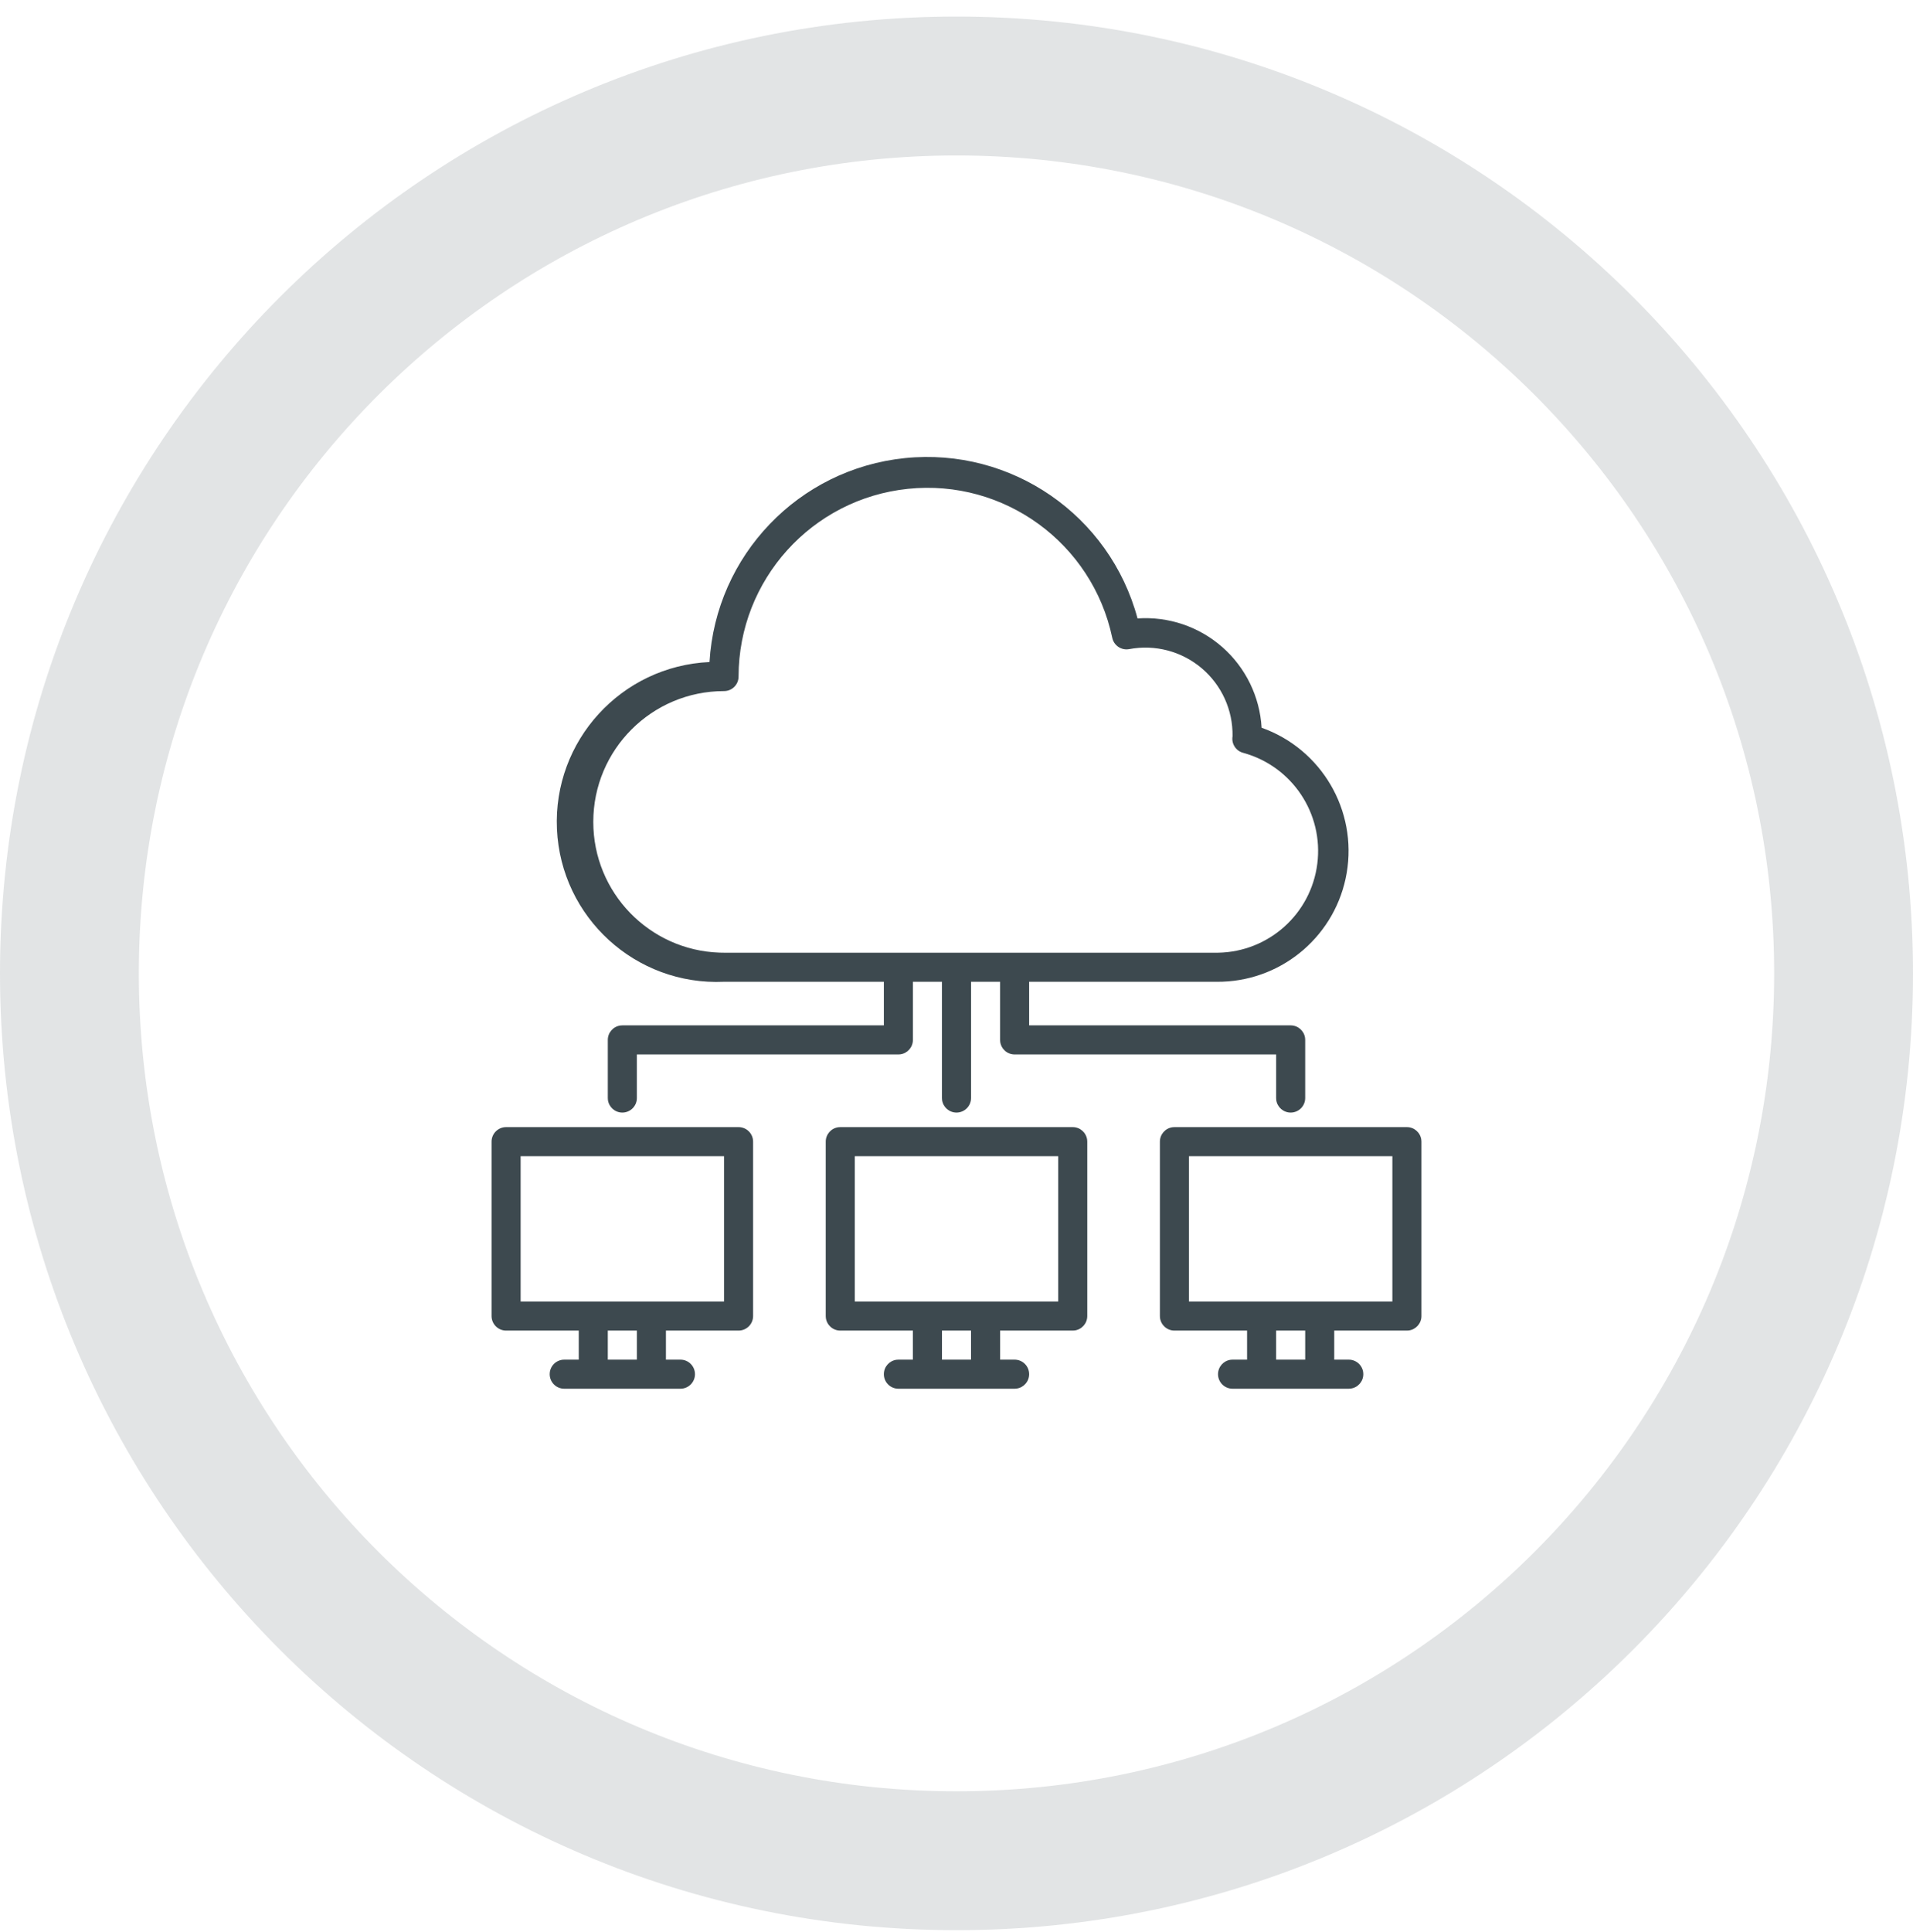
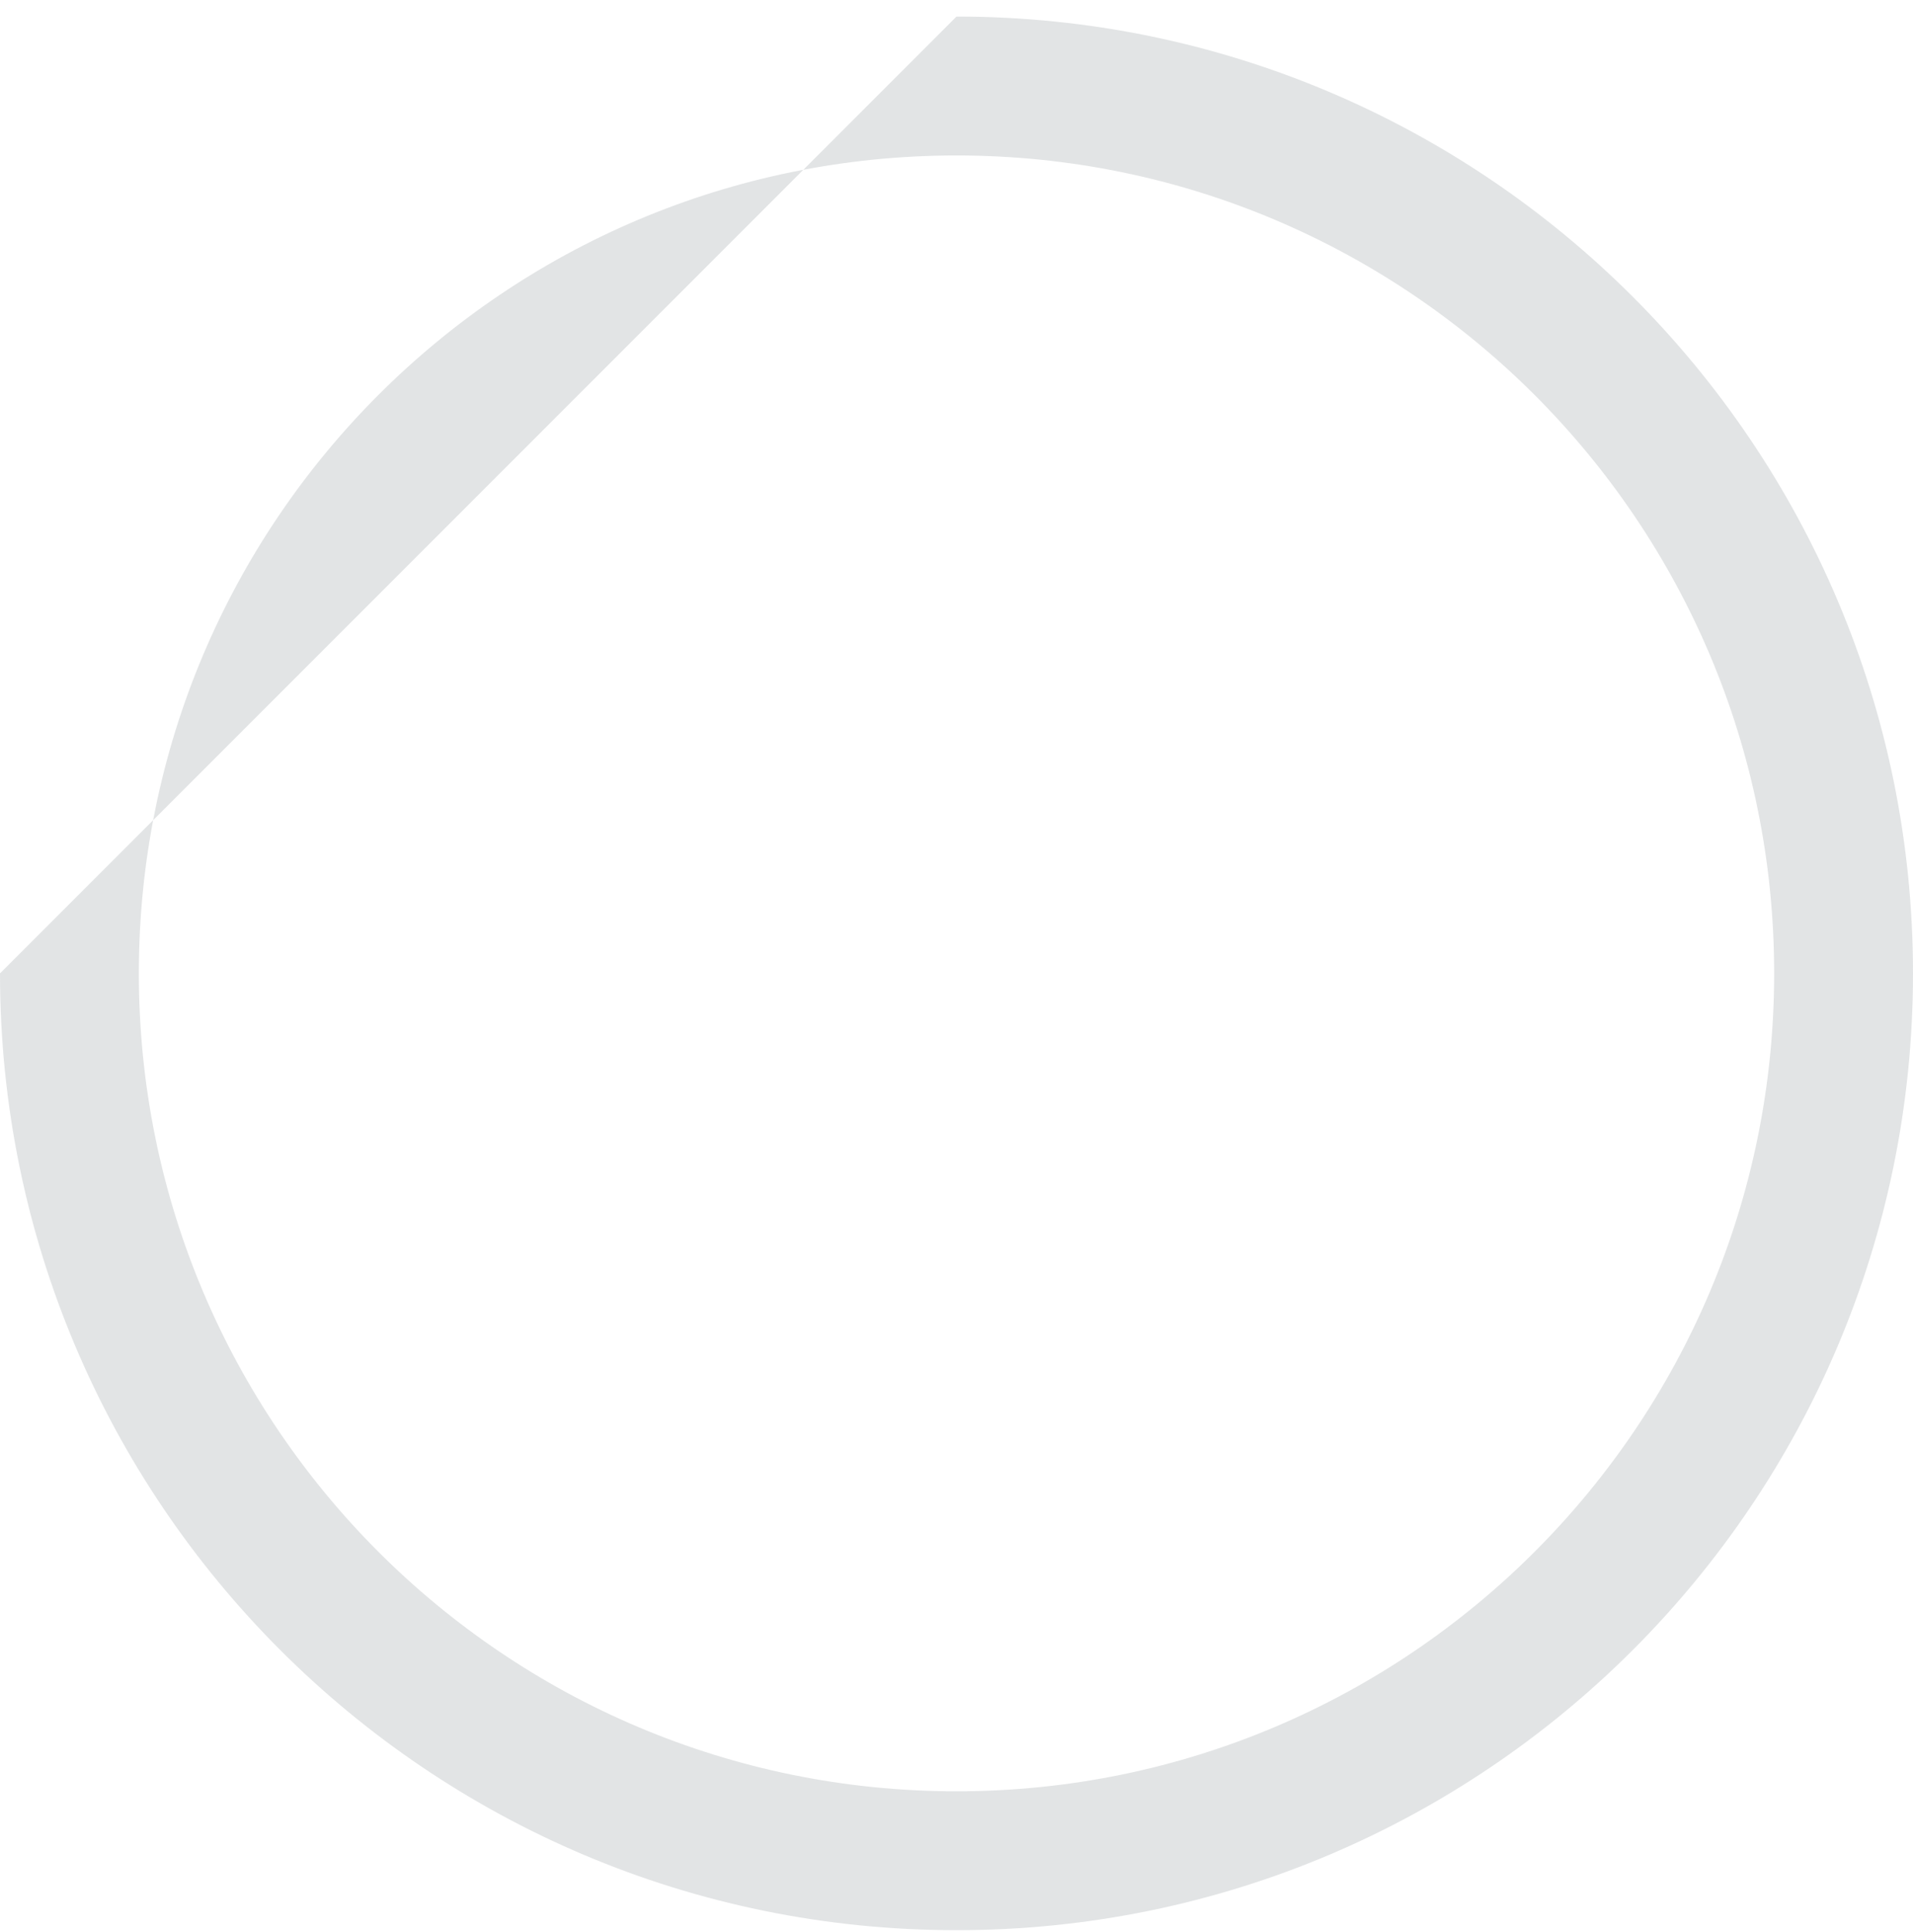
<svg xmlns="http://www.w3.org/2000/svg" width="104" height="105" viewBox="0 0 104 105" fill="none">
-   <path opacity="0.146" fill-rule="evenodd" clip-rule="evenodd" d="M52 0.9C80.719 0.9 104 24.182 104 52.9C104 81.619 80.719 104.9 52 104.9C23.281 104.9 0 81.619 0 52.9C0 24.182 23.281 0.9 52 0.9ZM52 8.449C27.45 8.449 7.548 28.35 7.548 52.9C7.548 77.45 27.45 97.352 52 97.352C76.55 97.352 96.452 77.45 96.452 52.9C96.452 28.35 76.55 8.449 52 8.449Z" fill="#3D494F" />
-   <path d="M58.319 61.255C58.719 61.255 59.049 61.552 59.102 61.938L59.109 62.045V71.523C59.109 71.923 58.812 72.254 58.426 72.306L58.319 72.313H54.37V73.893H55.16C55.596 73.893 55.949 74.246 55.949 74.683C55.949 75.083 55.652 75.413 55.267 75.465L55.16 75.473H48.841C48.404 75.473 48.051 75.119 48.051 74.683C48.051 74.283 48.348 73.952 48.733 73.9L48.841 73.893H49.63V72.313H45.681C45.281 72.313 44.951 72.016 44.898 71.63L44.891 71.523V62.045C44.891 61.645 45.188 61.315 45.574 61.262L45.681 61.255H58.319ZM63.848 61.255H76.486C76.886 61.255 77.216 61.552 77.268 61.938L77.276 62.045V71.523C77.276 71.923 76.978 72.254 76.593 72.306L76.486 72.313H72.536V73.893H73.326C73.763 73.893 74.116 74.246 74.116 74.683C74.116 75.083 73.819 75.413 73.433 75.465L73.326 75.473H67.007C66.571 75.473 66.218 75.119 66.218 74.683C66.218 74.283 66.515 73.952 66.9 73.9L67.007 73.893H67.797V72.313H63.848C63.448 72.313 63.118 72.016 63.065 71.63L63.058 71.523V62.045C63.058 61.645 63.355 61.315 63.741 61.262L63.848 61.255ZM40.152 61.255C40.588 61.255 40.942 61.609 40.942 62.045V71.523C40.942 71.96 40.588 72.313 40.152 72.313H36.203V73.893H36.993C37.429 73.893 37.782 74.246 37.782 74.683C37.782 75.119 37.429 75.473 36.993 75.473H30.674C30.238 75.473 29.884 75.119 29.884 74.683C29.884 74.246 30.238 73.893 30.674 73.893H31.464V72.313H27.514C27.078 72.313 26.724 71.96 26.724 71.523V62.045C26.724 61.609 27.078 61.255 27.514 61.255H40.152ZM52.79 72.313H51.21V73.893H52.79V72.313ZM70.957 72.313H69.377V73.893H70.957V72.313ZM34.623 72.313H33.043V73.893H34.623V72.313ZM57.529 62.835H46.471V70.734H57.529V62.835ZM75.696 62.835H64.638V70.734H75.696V62.835ZM39.362 62.835H28.304V70.734H39.362V62.835ZM61.842 33.61C63.526 33.493 65.187 34.056 66.455 35.171C67.722 36.287 68.49 37.864 68.587 39.55C71.845 40.708 73.797 44.042 73.212 47.45C72.641 50.777 69.814 53.232 66.464 53.352L66.218 53.356H55.949V55.726H70.167C70.567 55.726 70.897 56.023 70.95 56.409L70.957 56.516V59.675C70.957 60.112 70.603 60.465 70.167 60.465C69.767 60.465 69.436 60.168 69.384 59.783L69.377 59.675V57.306H55.16C54.76 57.306 54.429 57.009 54.377 56.623L54.37 56.516V53.356H52.79V59.675C52.79 60.112 52.436 60.465 52 60.465C51.6 60.465 51.27 60.168 51.217 59.783L51.21 59.675V53.356H49.63V56.516C49.63 56.916 49.333 57.246 48.948 57.299L48.841 57.306H34.623V59.675C34.623 60.112 34.269 60.465 33.833 60.465C33.433 60.465 33.103 60.168 33.05 59.783L33.043 59.675V56.516C33.043 56.116 33.34 55.786 33.726 55.733L33.833 55.726H48.051V53.356H39.362C34.564 53.575 30.497 49.861 30.279 45.063C30.061 40.264 33.774 36.198 38.572 35.98C38.918 30.179 43.418 25.485 49.199 24.896C54.98 24.308 60.334 27.998 61.842 33.61ZM49.36 26.567C44.132 27.11 40.158 31.513 40.152 36.769C40.152 37.206 39.798 37.559 39.362 37.559C35.436 37.559 32.254 40.742 32.254 44.668C32.254 48.514 35.308 51.647 39.123 51.773L39.362 51.777H66.218C68.969 51.733 71.27 49.673 71.615 46.943C71.961 44.212 70.246 41.644 67.592 40.916C67.192 40.815 66.937 40.422 67.007 40.016C67.032 38.591 66.414 37.231 65.325 36.312C64.236 35.393 62.792 35.013 61.392 35.277C60.967 35.359 60.555 35.084 60.467 34.66C59.382 29.517 54.588 26.024 49.36 26.567Z" fill="#3D494F" />
+   <path opacity="0.146" fill-rule="evenodd" clip-rule="evenodd" d="M52 0.9C80.719 0.9 104 24.182 104 52.9C104 81.619 80.719 104.9 52 104.9C23.281 104.9 0 81.619 0 52.9ZM52 8.449C27.45 8.449 7.548 28.35 7.548 52.9C7.548 77.45 27.45 97.352 52 97.352C76.55 97.352 96.452 77.45 96.452 52.9C96.452 28.35 76.55 8.449 52 8.449Z" fill="#3D494F" />
</svg>